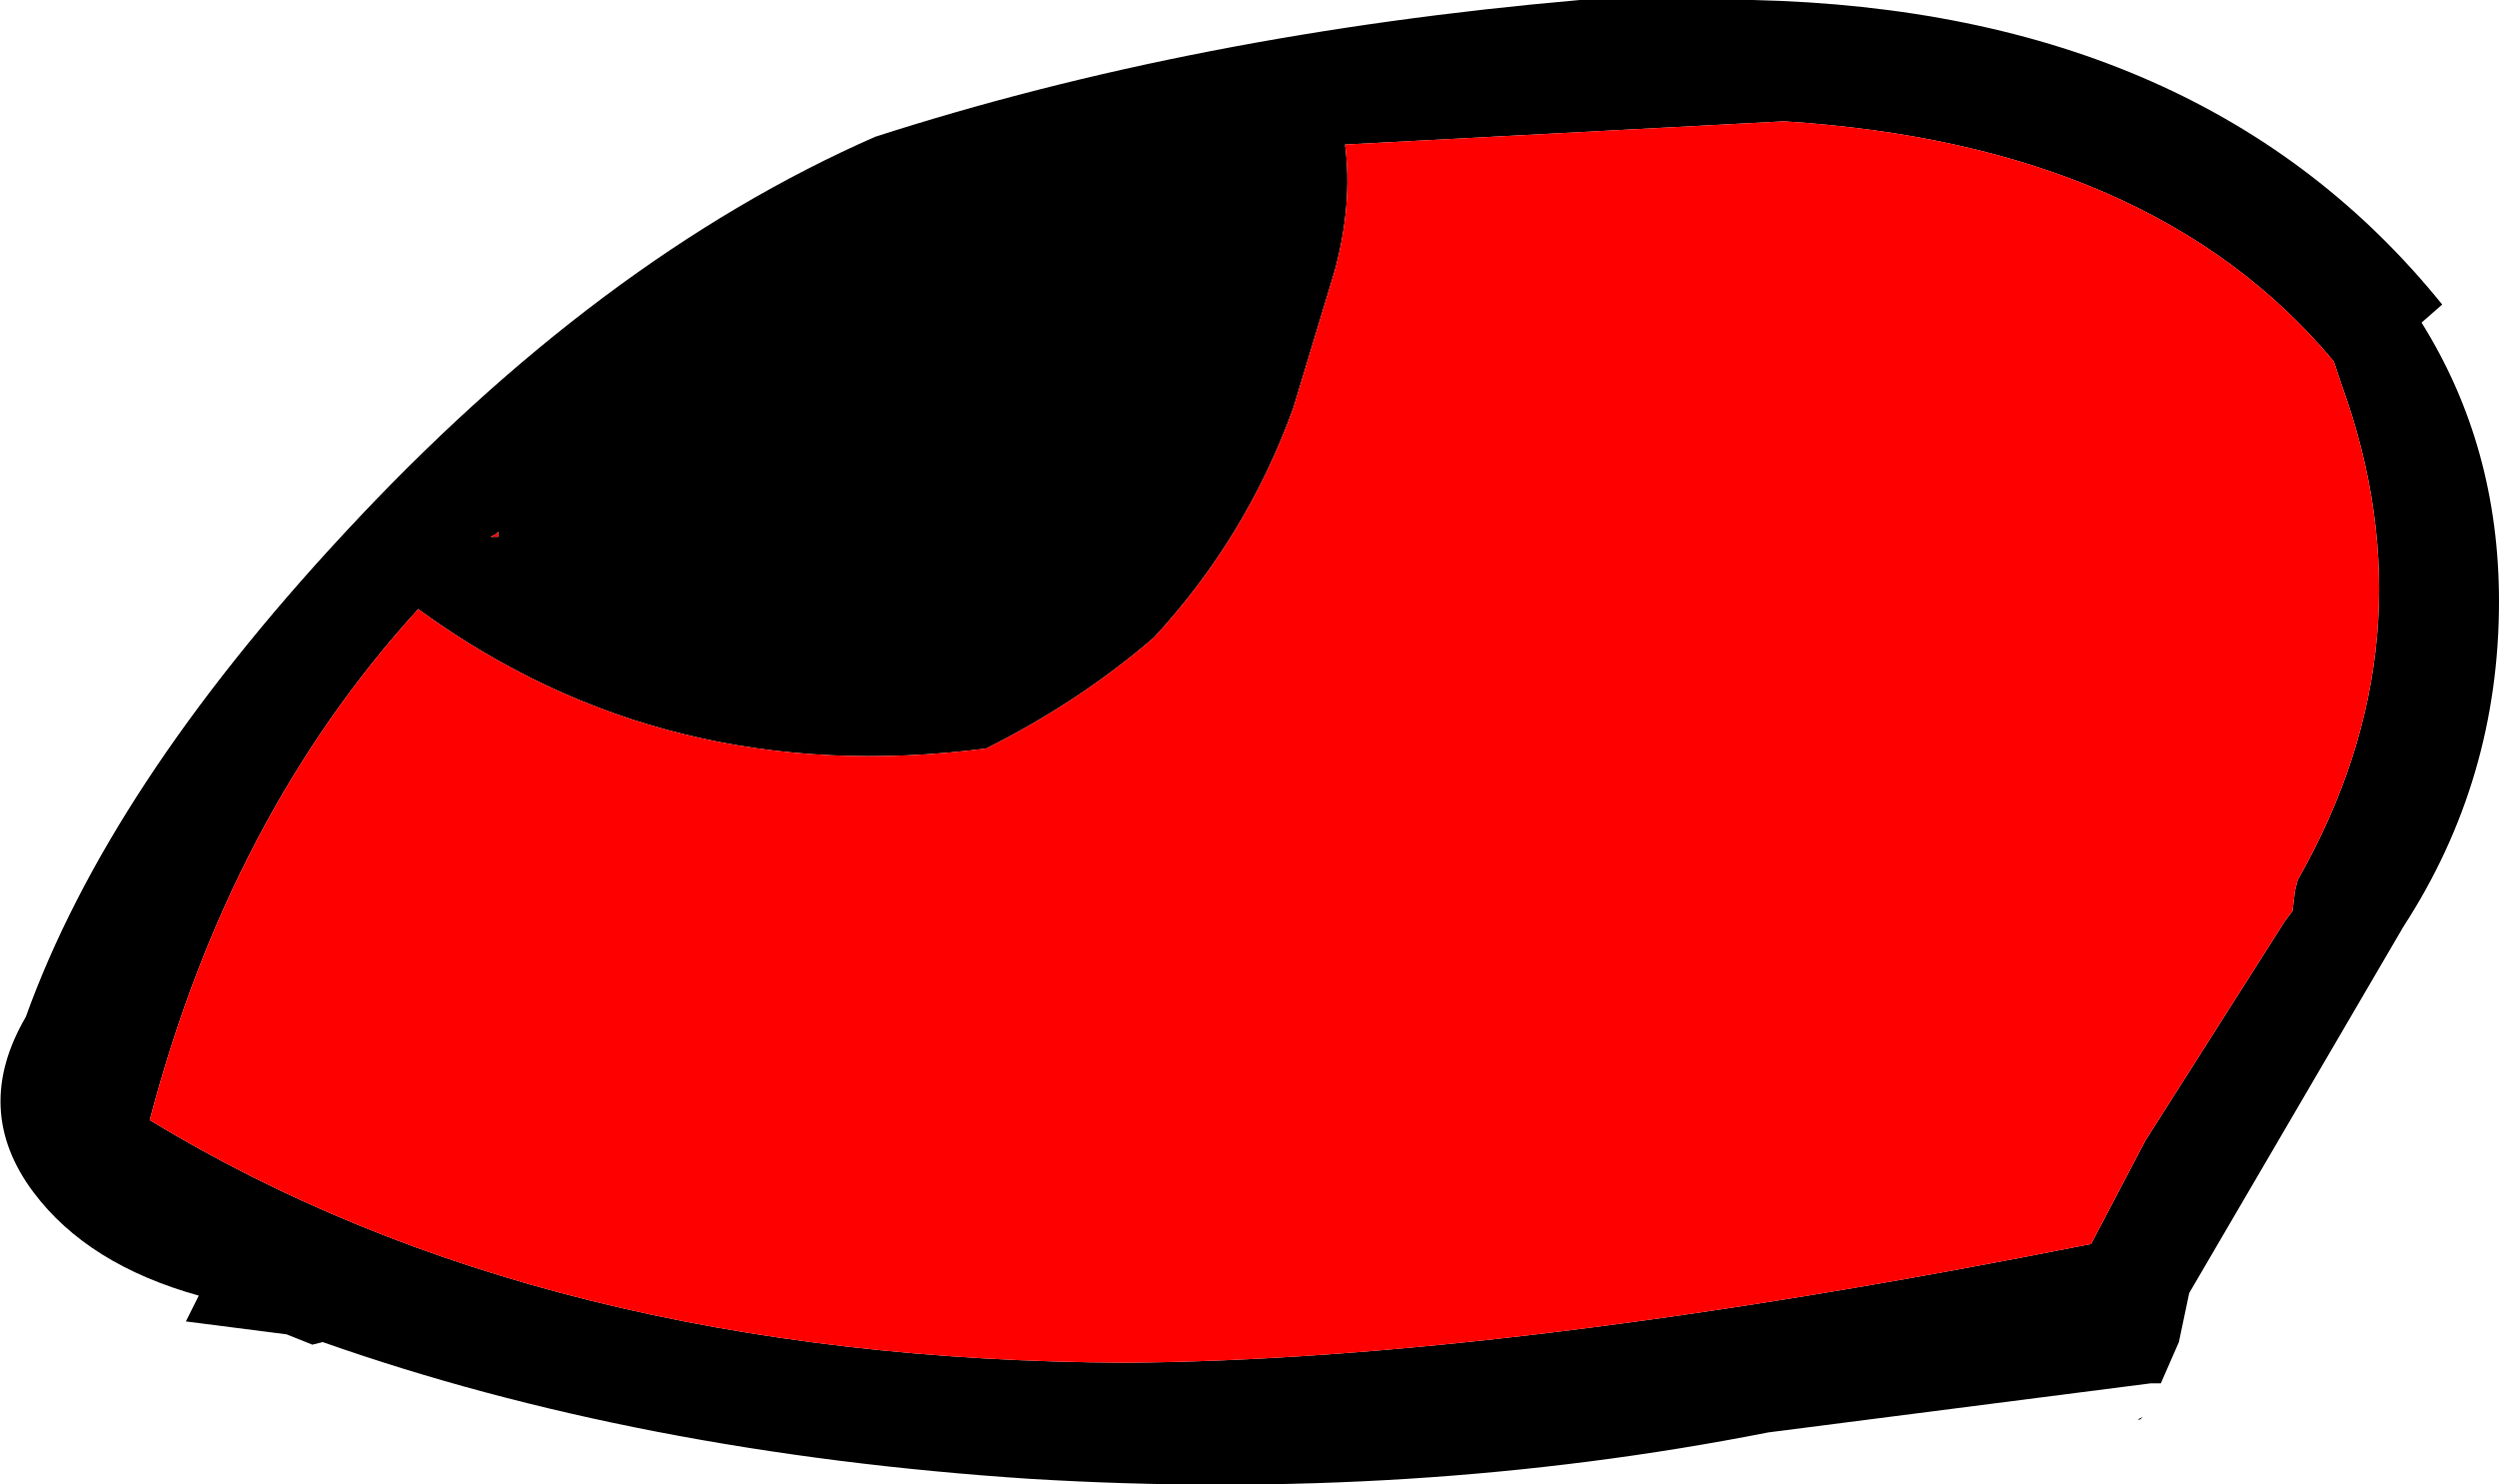
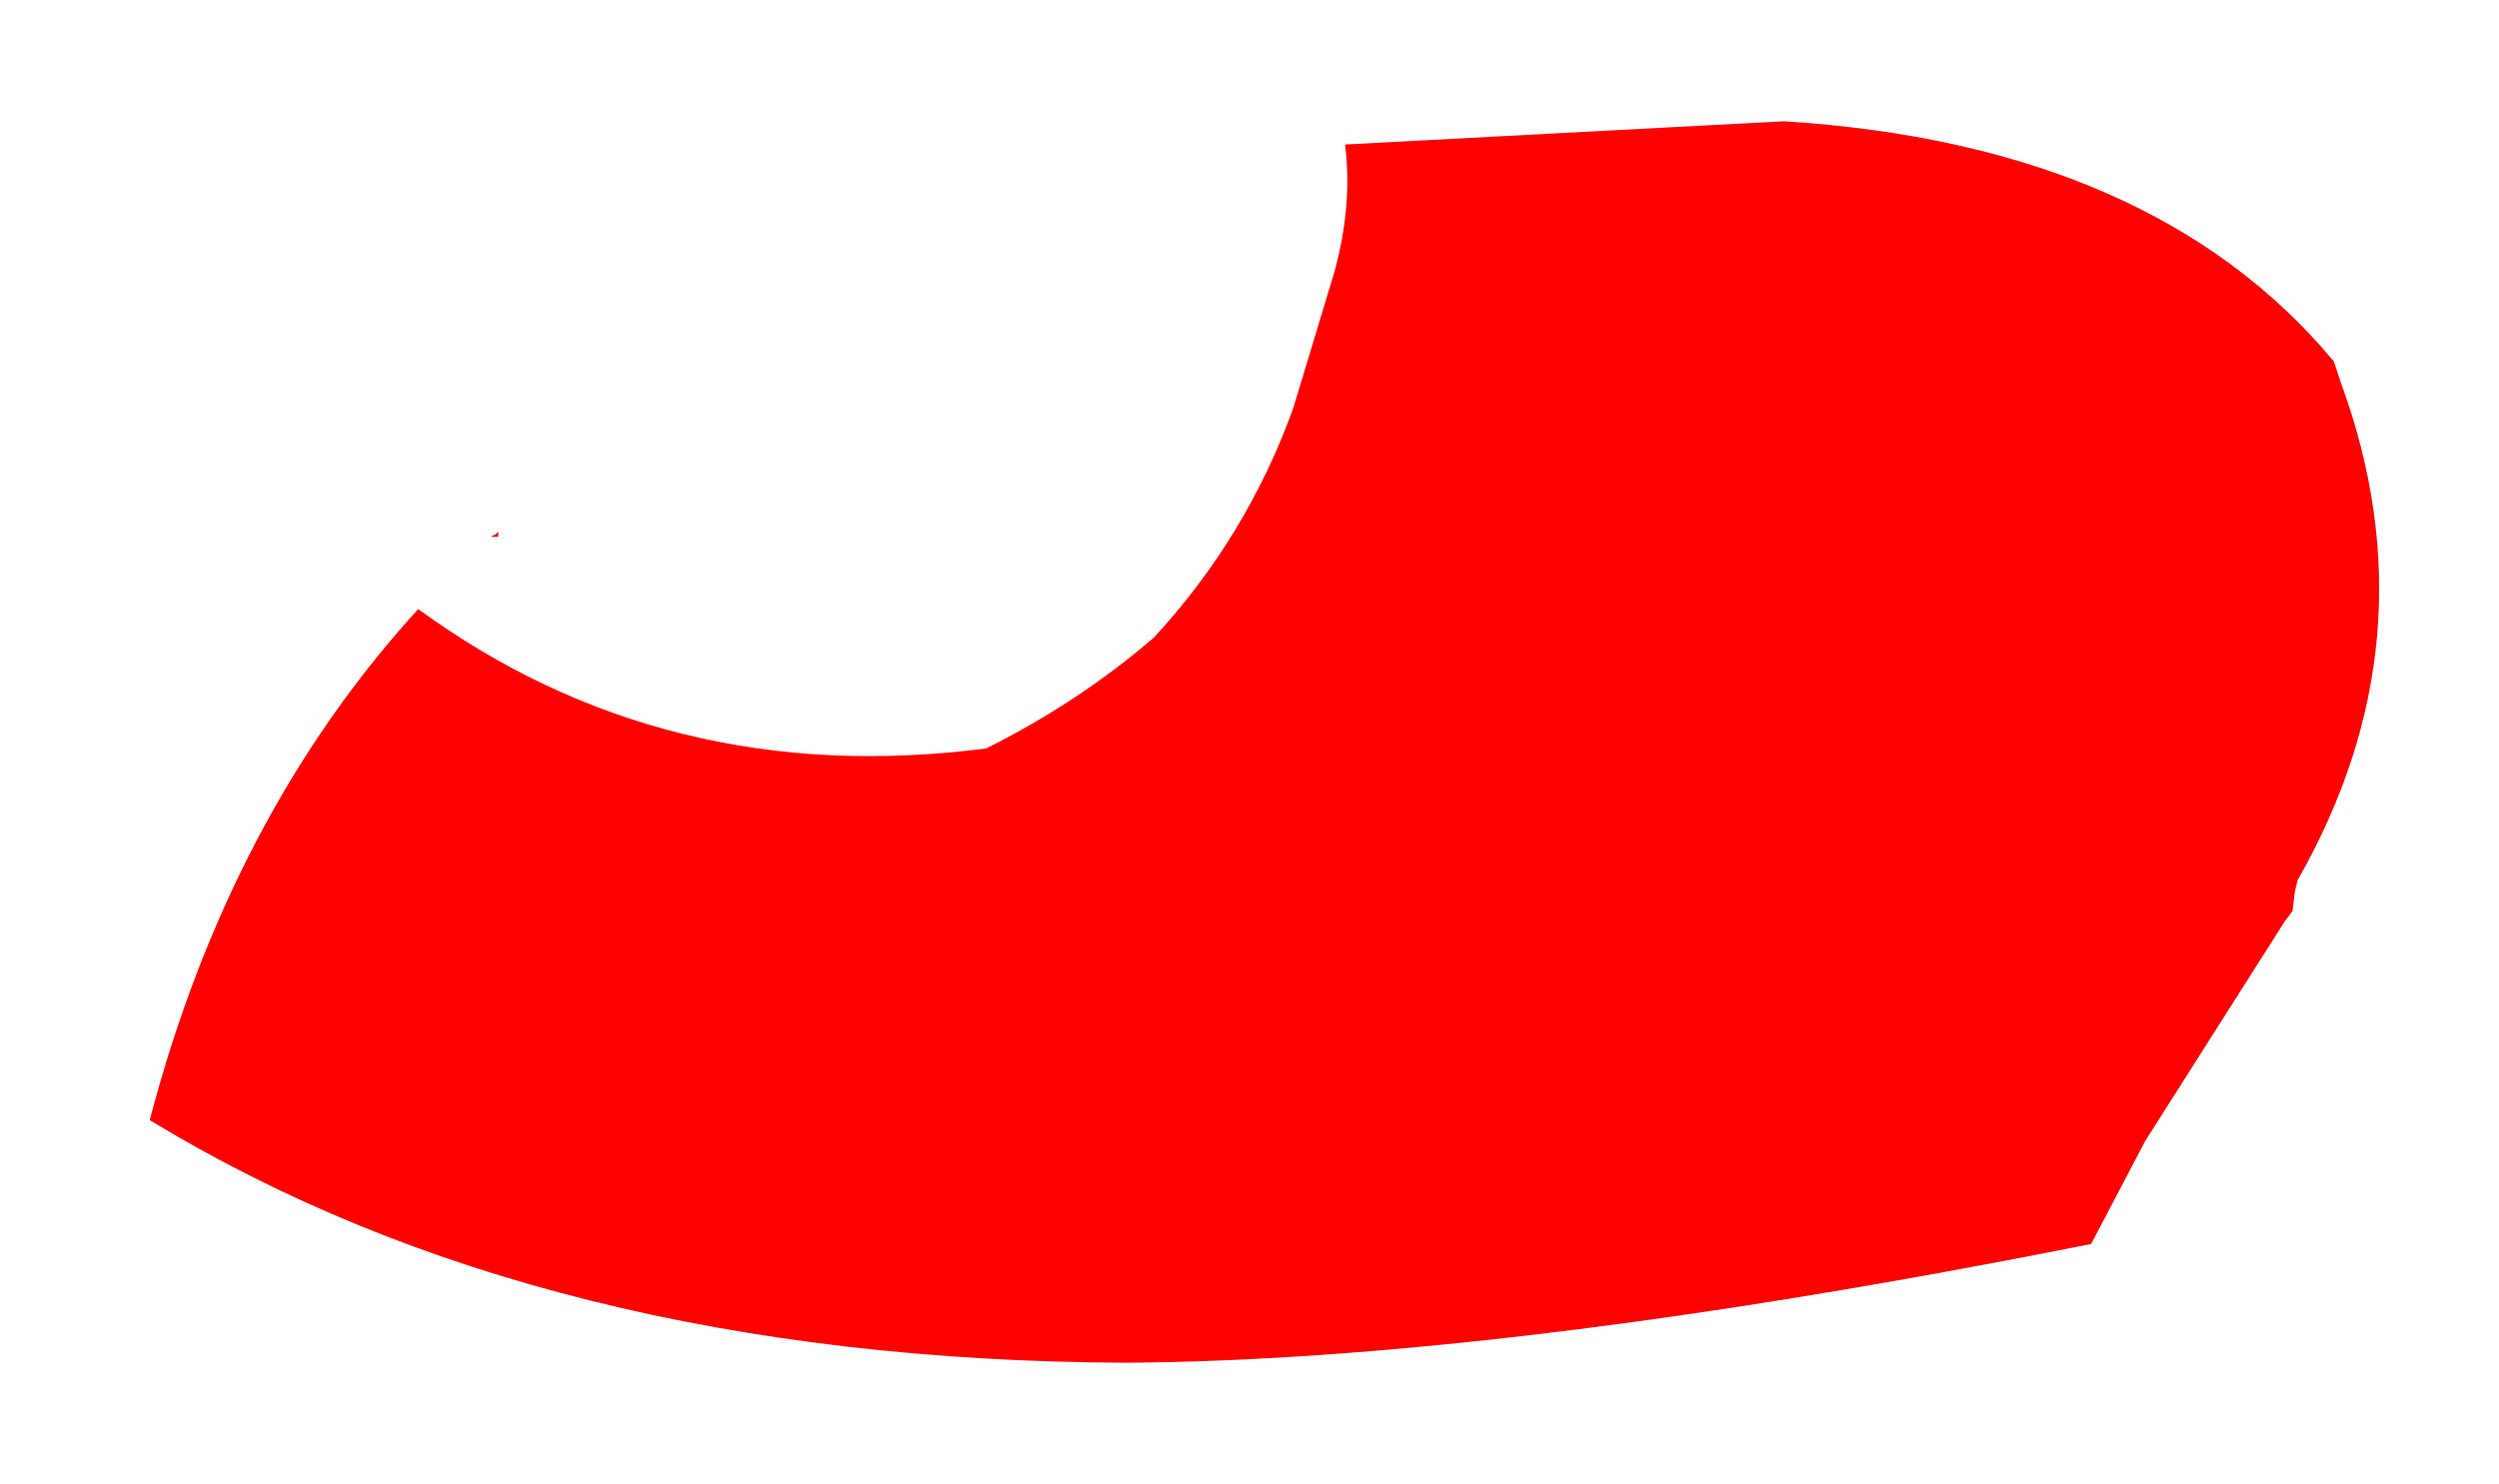
<svg xmlns="http://www.w3.org/2000/svg" height="28.75px" width="48.4px">
  <g transform="matrix(1.0, 0.0, 0.0, 1.0, 40.3, 12.55)">
-     <path d="M8.1 -0.9 Q8.1 2.55 6.25 5.4 L2.1 12.5 1.9 13.45 1.55 14.25 1.35 14.25 -6.05 15.2 Q-12.9 16.55 -20.35 16.1 -27.95 15.6 -34.05 13.45 L-34.25 13.5 -34.75 13.3 -36.7 13.05 -36.45 12.55 Q-38.6 11.95 -39.65 10.55 -40.85 8.95 -39.8 7.15 -38.2 2.7 -33.65 -2.2 -28.7 -7.55 -23.35 -9.9 -17.15 -11.9 -9.7 -12.55 L-9.65 -12.55 -6.35 -12.55 Q2.4 -12.35 7.0 -6.65 L6.6 -6.3 Q8.1 -3.9 8.1 -0.9 M5.05 -5.1 L4.9 -5.55 Q1.4 -9.75 -5.75 -10.2 L-14.25 -9.75 Q-14.1 -8.6 -14.45 -7.3 L-15.25 -4.65 Q-16.15 -2.15 -17.95 -0.2 -19.4 1.05 -21.2 1.95 -27.4 2.75 -32.2 -0.75 -35.85 3.25 -37.4 9.15 -29.75 13.8 -18.5 13.85 -11.1 13.8 0.2 11.55 L1.25 9.55 3.95 5.3 4.1 5.1 4.15 4.7 4.2 4.5 Q6.85 -0.15 5.05 -5.1 M1.15 14.95 L1.1 14.95 1.2 14.9 1.15 14.95 M-30.65 -2.15 L-30.65 -2.25 -30.7 -2.2 -30.8 -2.15 -30.65 -2.15" fill="#000000" fill-rule="evenodd" stroke="none" />
    <path d="M5.05 -5.1 Q6.85 -0.15 4.2 4.5 L4.15 4.7 4.1 5.1 3.95 5.3 1.25 9.55 0.2 11.55 Q-11.1 13.8 -18.5 13.85 -29.75 13.8 -37.4 9.15 -35.85 3.25 -32.2 -0.75 -27.4 2.75 -21.2 1.95 -19.4 1.05 -17.95 -0.2 -16.15 -2.15 -15.25 -4.65 L-14.45 -7.3 Q-14.1 -8.6 -14.25 -9.75 L-5.75 -10.2 Q1.4 -9.75 4.9 -5.55 L5.05 -5.1 M-30.65 -2.15 L-30.8 -2.15 -30.7 -2.2 -30.65 -2.25 -30.65 -2.15" fill="#ff0000" fill-rule="evenodd" stroke="none" />
  </g>
</svg>